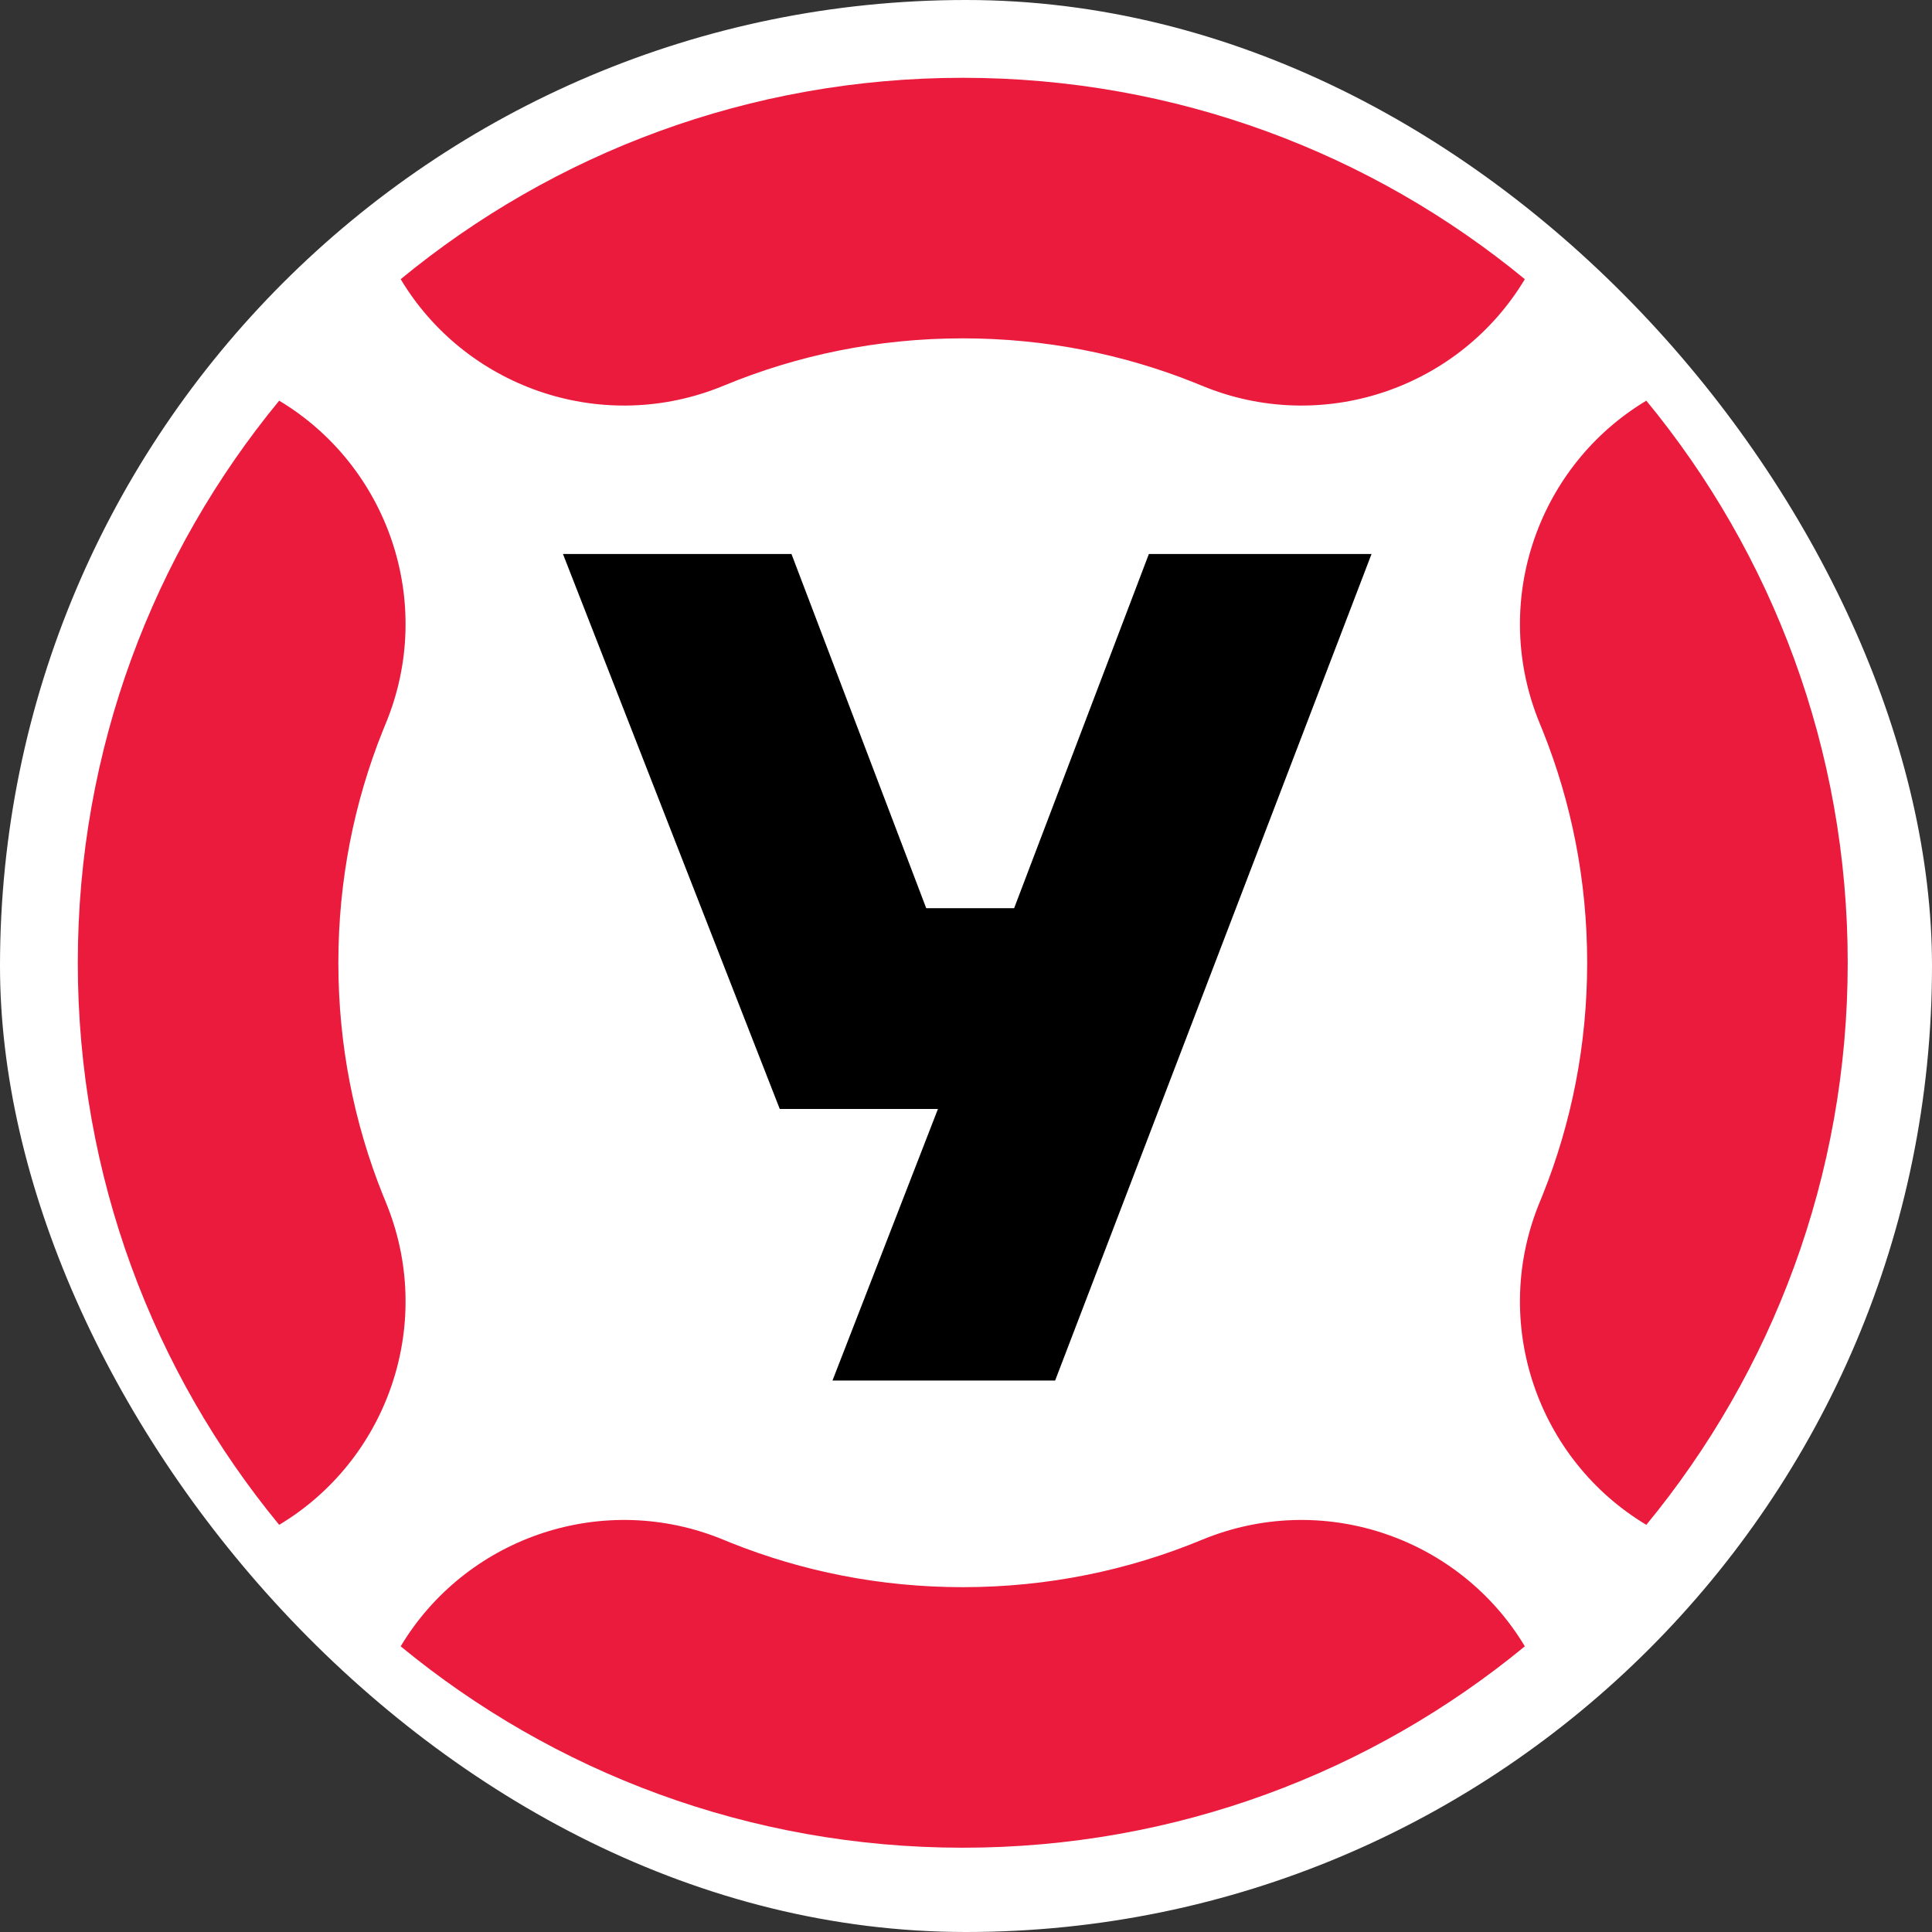
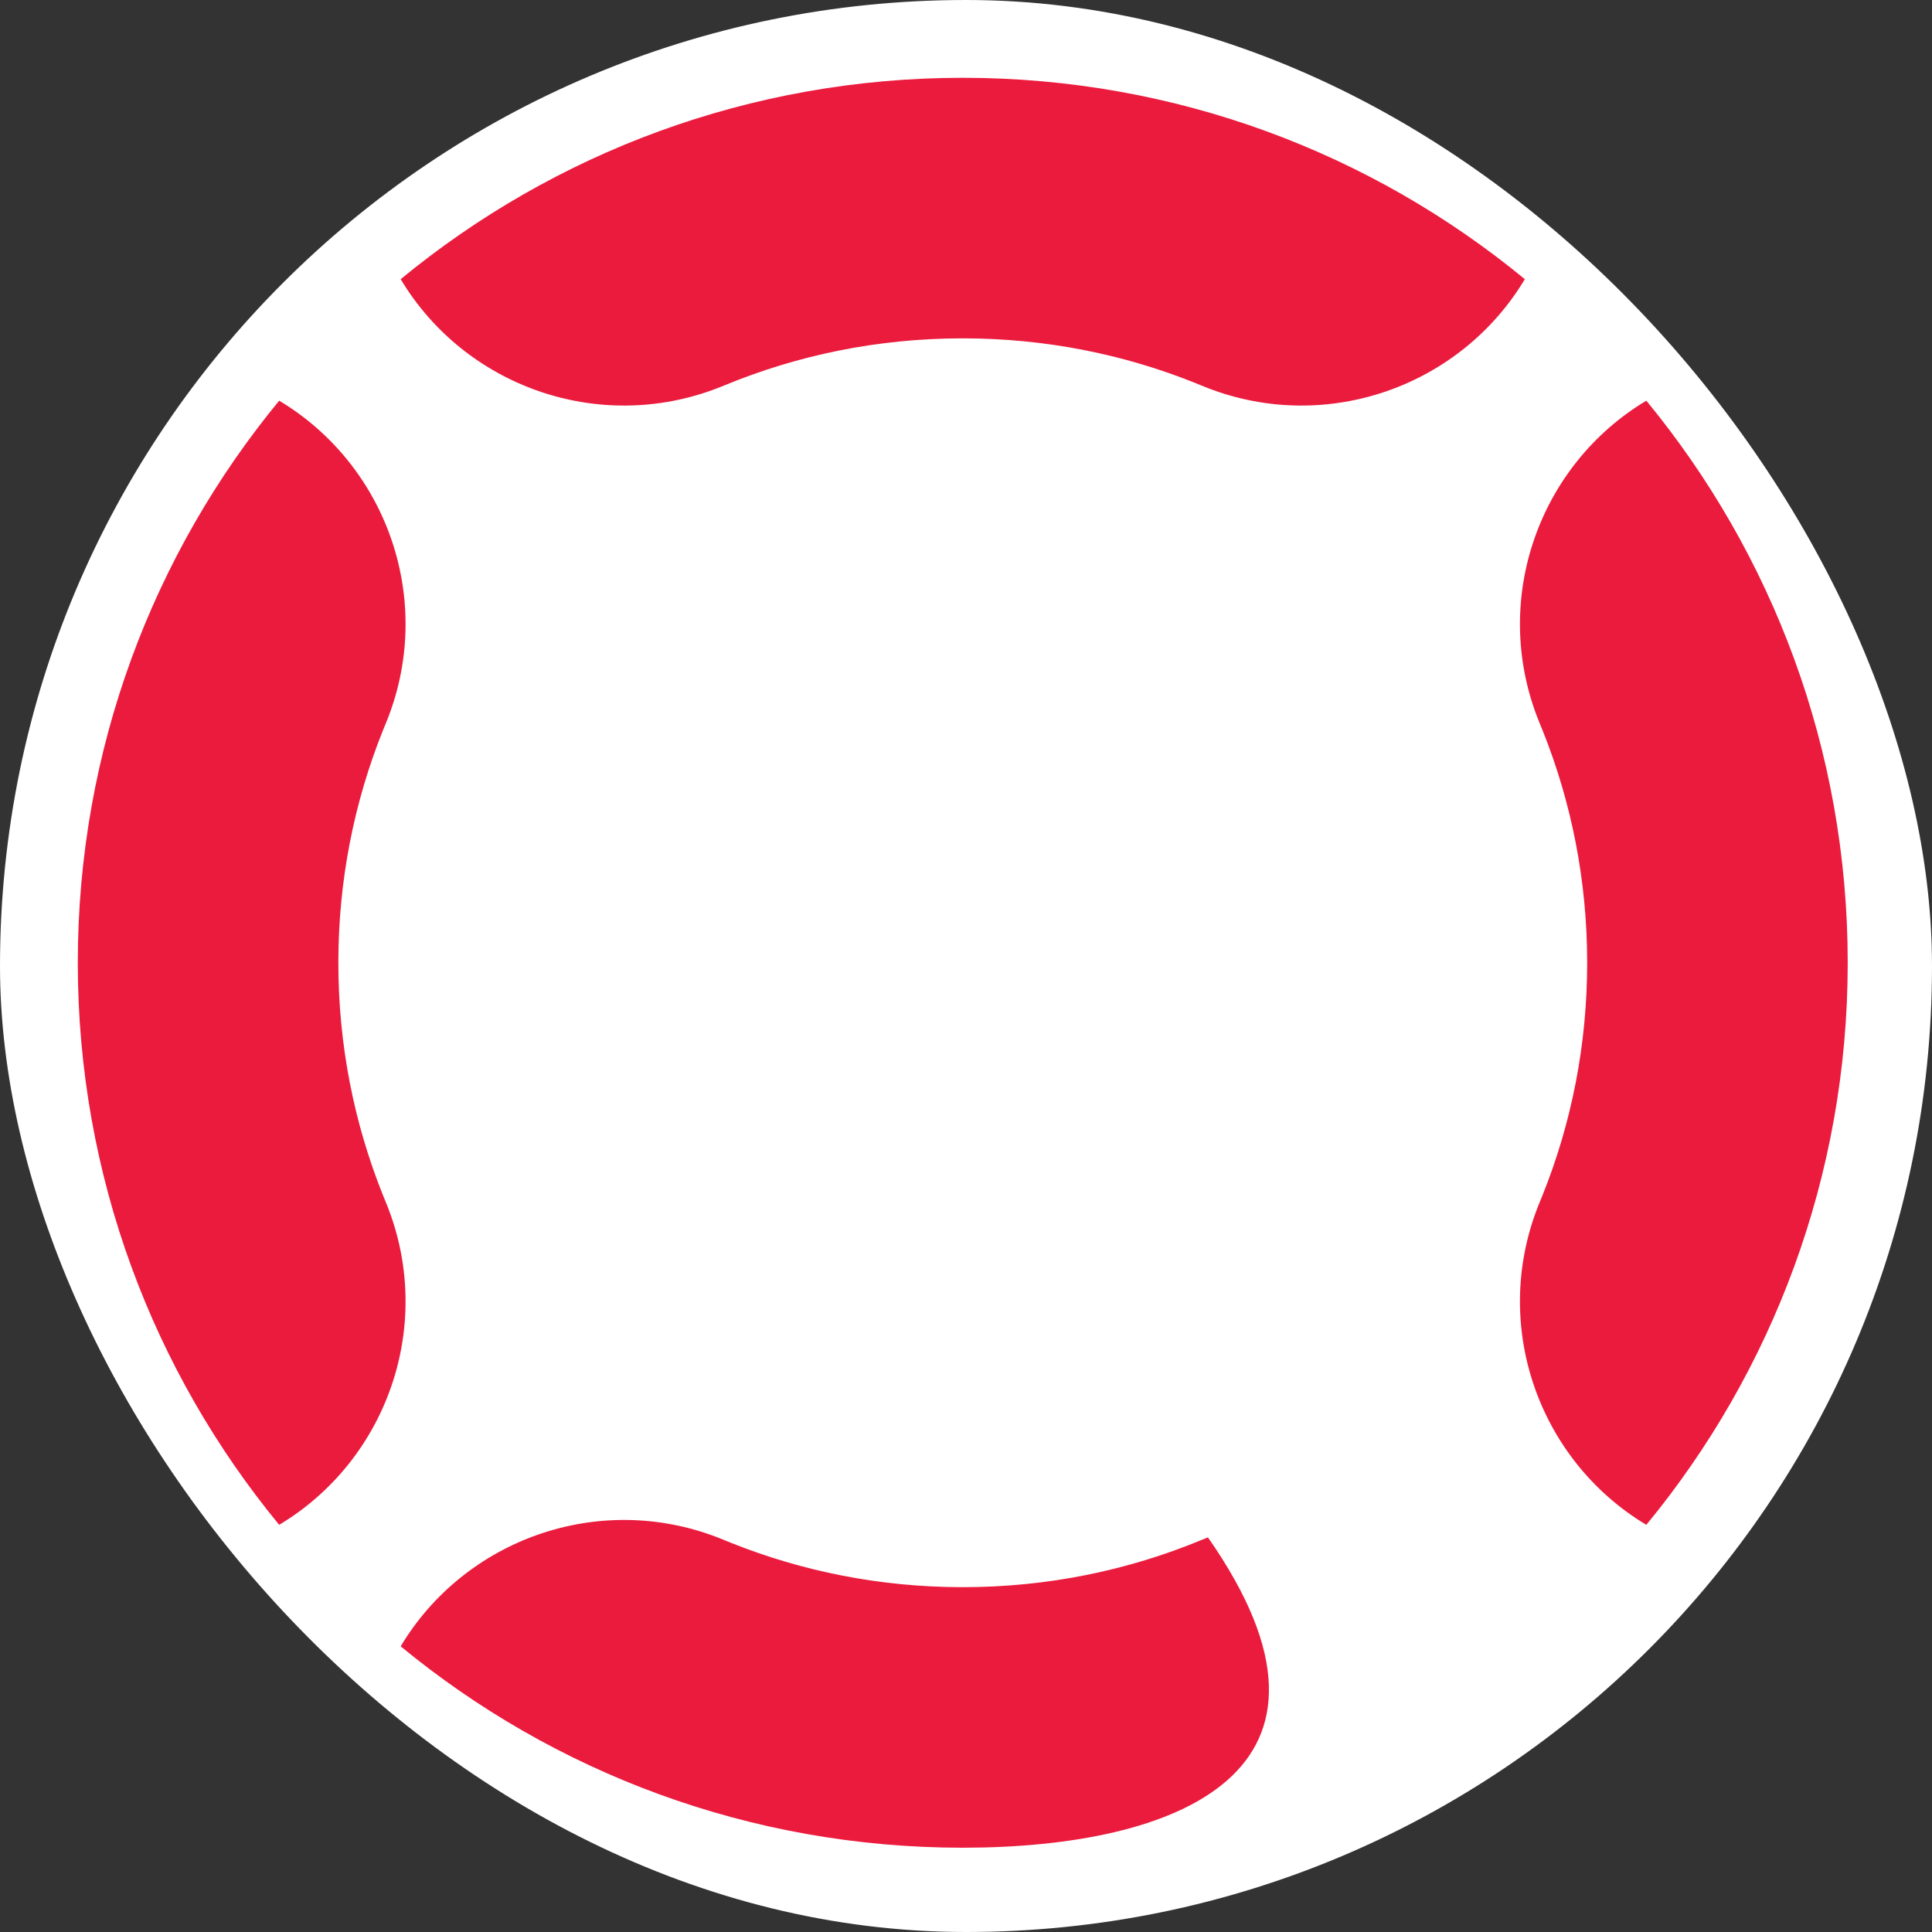
<svg xmlns="http://www.w3.org/2000/svg" width="298" height="298" viewBox="0 0 298 298" fill="none">
  <rect x="0" y="0" width="298" height="298" fill="#333333" stroke="none" />
  <rect width="298" height="298" rx="149" fill="white" />
-   <path d="M61.802 253.936C71.702 237.419 92.28 230.045 110.68 237.135L111.644 237.519L112.706 237.954C123.721 242.367 135.777 244.812 148.5 244.812V285C115.578 285 85.378 273.345 61.802 253.936ZM186.32 237.135C204.72 230.045 225.297 237.42 235.197 253.936C211.621 273.345 181.422 285 148.5 285V244.812C161.633 244.812 174.056 242.205 185.356 237.519L186.32 237.135ZM12 148.5C12 115.578 23.654 85.378 43.062 61.802C59.869 71.875 67.211 93.003 59.481 111.644L59.046 112.706C54.633 123.721 52.188 135.777 52.188 148.5C52.188 161.223 54.633 173.279 59.046 184.294L59.481 185.356L59.865 186.32C66.955 204.72 59.58 225.297 43.062 235.197C23.654 211.621 12 181.421 12 148.5ZM285 148.5C285 181.422 273.345 211.621 253.936 235.197C237.131 225.124 229.789 203.996 237.519 185.356L237.954 184.294C242.367 173.279 244.812 161.223 244.812 148.5C244.812 135.777 242.367 123.721 237.954 112.706L237.519 111.644L237.135 110.68C230.045 92.28 237.419 71.702 253.936 61.802C273.345 85.378 285 115.578 285 148.5ZM148.5 12C181.421 12 211.621 23.654 235.197 43.062C225.297 59.58 204.72 66.955 186.32 59.865L185.356 59.481L184.294 59.046C173.279 54.633 161.223 52.188 148.5 52.188C135.367 52.188 122.944 54.795 111.644 59.481L110.68 59.865C92.28 66.955 71.702 59.58 61.802 43.062C85.378 23.654 115.578 12 148.5 12Z" fill="#EB1B3D" />
-   <path d="M86.832 85.447H122.079L142.866 140.086H156.423L177.209 85.447H211.553L162.749 212.939H128.406L144.674 171.049H120.272L86.832 85.447Z" fill="black" />
+   <path d="M61.802 253.936C71.702 237.419 92.28 230.045 110.68 237.135L111.644 237.519L112.706 237.954C123.721 242.367 135.777 244.812 148.5 244.812V285C115.578 285 85.378 273.345 61.802 253.936ZM186.32 237.135C211.621 273.345 181.422 285 148.5 285V244.812C161.633 244.812 174.056 242.205 185.356 237.519L186.32 237.135ZM12 148.5C12 115.578 23.654 85.378 43.062 61.802C59.869 71.875 67.211 93.003 59.481 111.644L59.046 112.706C54.633 123.721 52.188 135.777 52.188 148.5C52.188 161.223 54.633 173.279 59.046 184.294L59.481 185.356L59.865 186.32C66.955 204.72 59.58 225.297 43.062 235.197C23.654 211.621 12 181.421 12 148.5ZM285 148.5C285 181.422 273.345 211.621 253.936 235.197C237.131 225.124 229.789 203.996 237.519 185.356L237.954 184.294C242.367 173.279 244.812 161.223 244.812 148.5C244.812 135.777 242.367 123.721 237.954 112.706L237.519 111.644L237.135 110.68C230.045 92.28 237.419 71.702 253.936 61.802C273.345 85.378 285 115.578 285 148.5ZM148.5 12C181.421 12 211.621 23.654 235.197 43.062C225.297 59.58 204.72 66.955 186.32 59.865L185.356 59.481L184.294 59.046C173.279 54.633 161.223 52.188 148.5 52.188C135.367 52.188 122.944 54.795 111.644 59.481L110.68 59.865C92.28 66.955 71.702 59.58 61.802 43.062C85.378 23.654 115.578 12 148.5 12Z" fill="#EB1B3D" />
</svg>